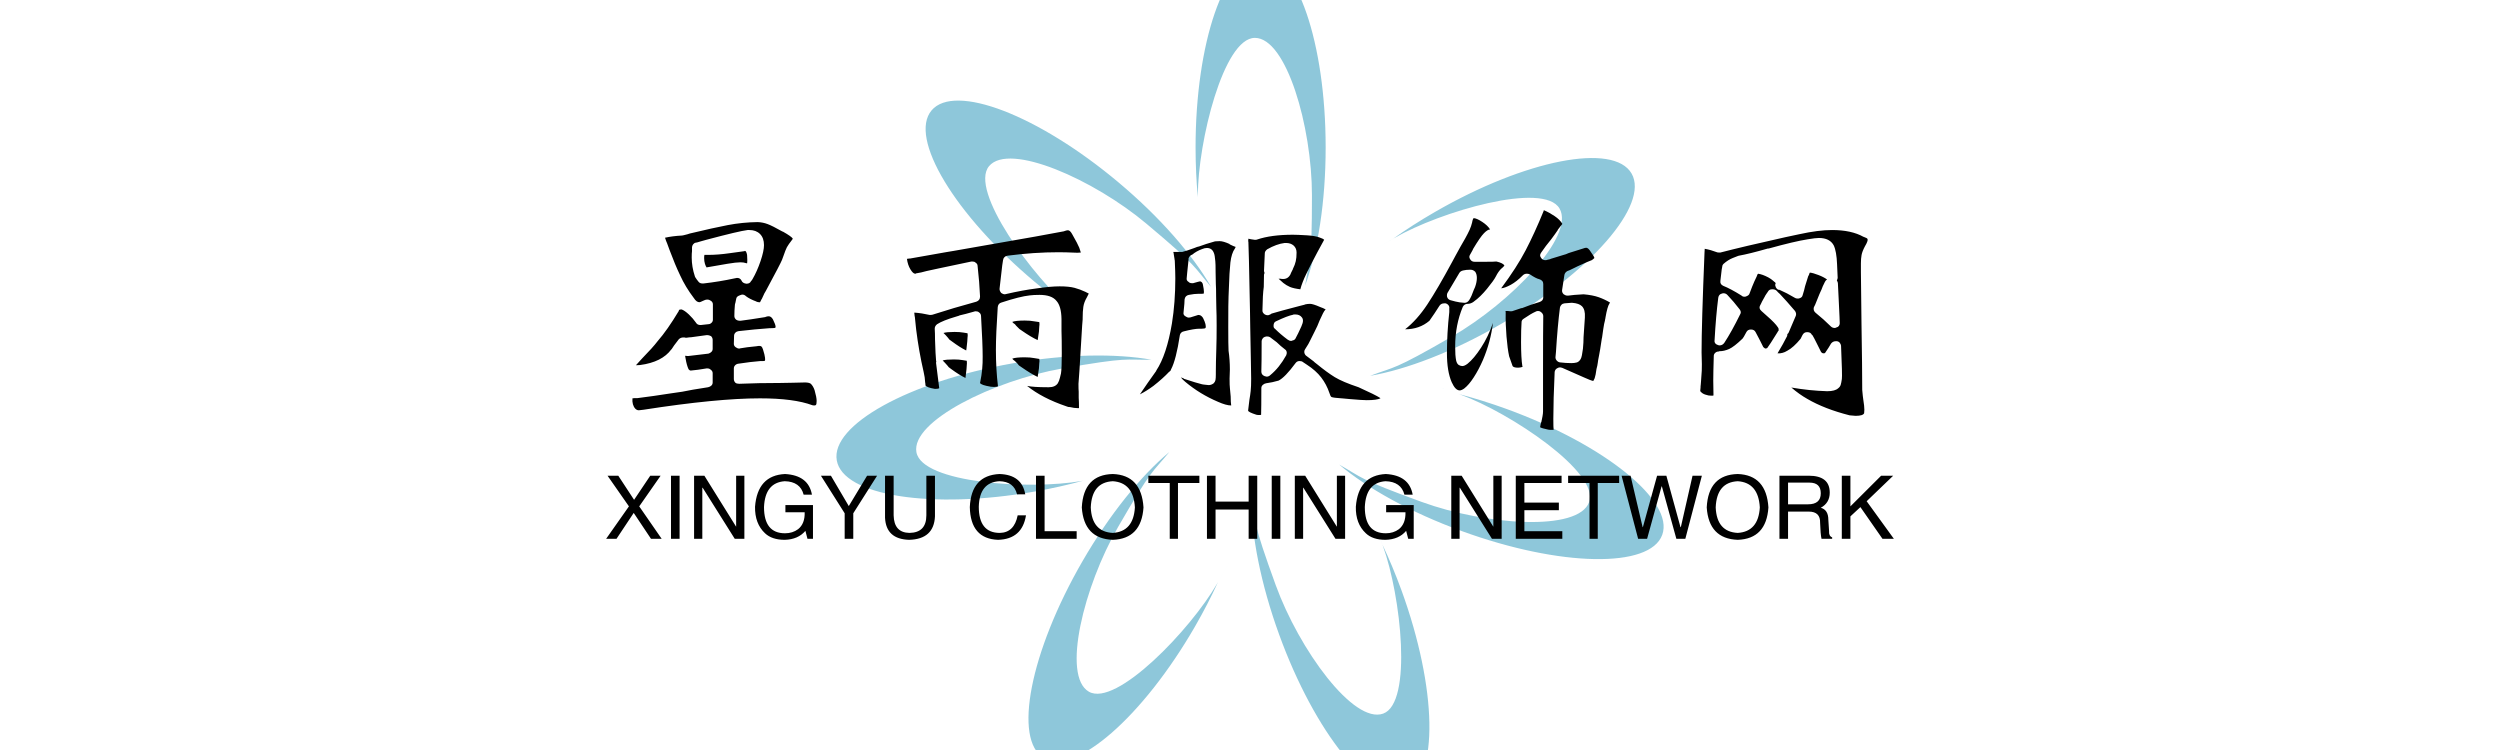
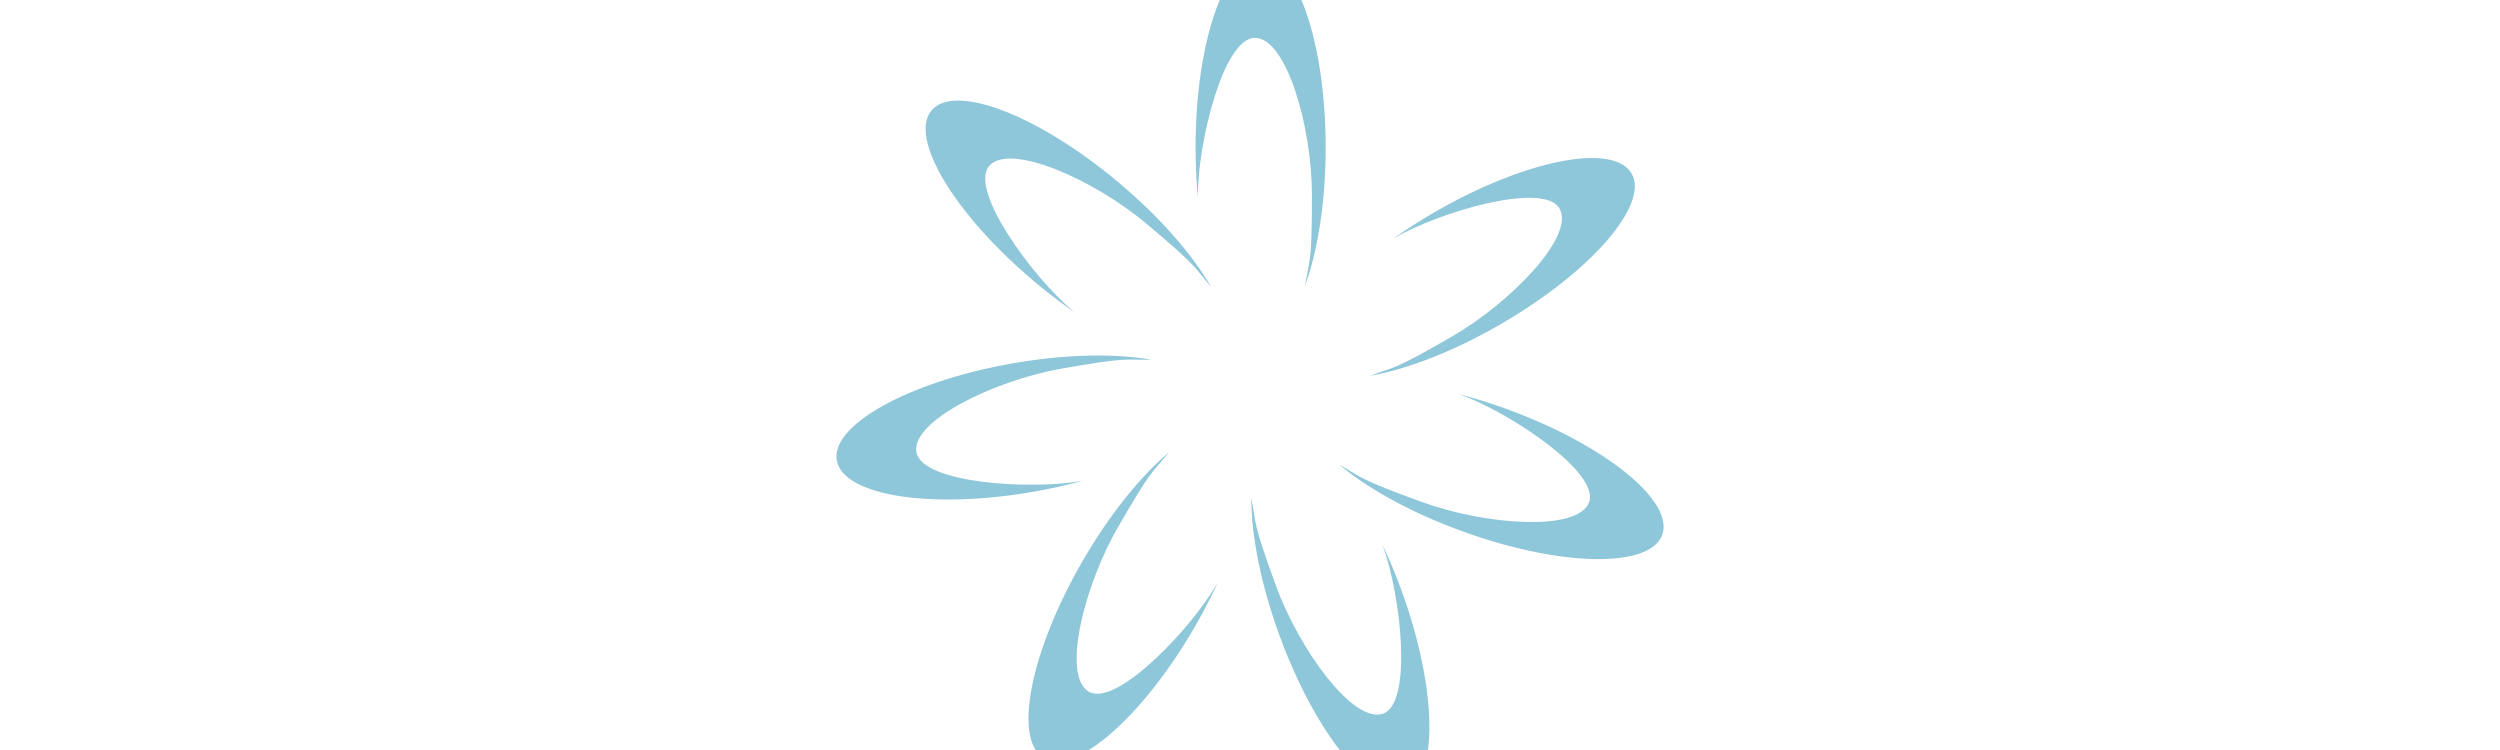
<svg xmlns="http://www.w3.org/2000/svg" data-v-6805eed4="" version="1.0" width="200" height="60" viewBox="0 0 340 250" preserveAspectRatio="xMidYMid slice" color-interpolation-filters="sRGB" style="margin: auto;">
  <g data-v-6805eed4="" class="iconmbgsvg" transform="translate(86.004,68.292)">
    <g fill="#000000" hollow-target="textNormalTran">
      <g opacity="0.55" transform="translate(27.75,0)">
        <g>
          <rect fill="#000000" fill-opacity="0" stroke-width="2" x="0" y="0" width="112.5" height="113.416" class="image-rect" />
          <svg x="0" y="0" width="112.5" height="113.416" filtersec="colorsb9890083658" class="image-svg-svg primary" style="overflow: visible;">
            <svg version="1.1" id="图层_1" x="0px" y="0px" viewBox="3.897 7 984.978 993.003" enable-background="new 0 0 1000 1000" xml:space="preserve">
              <path fill="#3299BB" d="M508.99,7c42.77,0,77.45,100.99,77.45,225.51c0,64.92-9.43,123.45-24.51,164.59  c5.23-31.95,8.19-25.78,8.19-107.52c0-81.74-30.4-187.5-67.94-187.5c-37.51,0-67.92,124.85-67.92,187.5c0,62.67,0,1.59,0,2.36  c-1.78-18.92-2.72-38.83-2.72-59.44C431.55,107.99,466.2,7,508.99,7L508.99,7z M117.17,188.45c27.49-32.77,127.15,5.57,222.56,85.66  c49.72,41.7,88.49,86.53,110.32,124.54c-21.11-24.55-14.49-22.87-77.11-75.38c-62.6-52.54-163.16-97.22-187.27-68.49  c-24.12,28.75,51.95,132.26,99.97,172.55c48,40.29,1.2,1.01,1.82,1.51c-15.65-10.82-31.52-22.89-47.3-36.12  C144.76,312.68,89.67,221.2,117.17,188.45L117.17,188.45z M4.31,605.2c-7.42-42.1,86.01-93.79,208.66-115.44  c63.94-11.25,123.18-12.13,166.34-4.41c-32.39,0.4-26.83-3.62-107.33,10.55c-80.47,14.22-179.36,62.54-172.84,99.48  c6.52,36.94,134.72,45.21,196.45,34.33c61.73-10.87,1.55-0.26,2.35-0.43c-18.35,5.03-37.82,9.44-58.08,13  C117.22,663.92,11.74,647.33,4.31,605.2L4.31,605.2z M251.01,959.57c-37.02-21.37-16.56-126.18,45.71-234.04  c32.48-56.23,69.92-102.21,103.54-130.28c-20.52,25.07-20.01,18.22-60.88,89.03c-40.87,70.78-67.41,177.57-34.9,196.3  c32.45,18.78,121.22-74.11,152.54-128.38c31.34-54.27,0.8-1.35,1.2-2.07c-7.95,17.28-17.07,35.02-27.35,52.84  C368.6,910.83,288.06,980.96,251.01,959.57L251.01,959.57z M681.08,998.33c-40.19,14.64-107.32-68.41-149.91-185.44  c-22.2-61-33.37-119.21-33.26-163.03c6.03,31.8,1.13,27.04,29.07,103.84c27.94,76.81,92.72,165.8,127.99,152.97  c35.22-12.83,21.1-140.54-0.3-199.45c-21.47-58.88-0.57-1.46-0.83-2.2c8.12,17.16,15.84,35.61,22.9,54.91  C719.3,876.95,721.25,983.71,681.08,998.33L681.08,998.33z M987.21,693.83c-14.64,40.19-121.41,38.23-238.44-4.38  c-61-22.2-112.78-51.05-146.28-79.32c28.24,15.85,21.43,16.53,98.27,44.49c76.76,27.97,186.57,35.55,199.38,0.29  c12.83-35.24-94.05-106.52-152.94-127.94c-58.86-21.46-1.51-0.55-2.26-0.81c18.44,4.82,37.49,10.72,56.84,17.76  C918.78,586.52,1001.81,653.67,987.21,693.83L987.21,693.83z M950.72,263.61c21.35,37.02-48.77,117.58-156.63,179.82  c-56.19,32.47-111.58,53.56-154.78,61.07c30.3-11.45,26.47-5.76,97.23-46.64c70.8-40.87,147.16-120.11,128.38-152.57  c-18.72-32.5-142.02,3.56-196.31,34.88c-54.27,31.35-1.38,0.81-2.06,1.22c15.52-11.02,32.28-21.8,50.12-32.08  C824.55,247.03,929.34,226.55,950.72,263.61L950.72,263.61z" />
            </svg>
          </svg>
        </g>
      </g>
      <g transform="translate(0,34.292)">
        <g data-gra="path-name" fill-rule="" class="tp-name" transform="translate(0,0)">
          <g transform="scale(1)">
            <g>
-               <path d="M5.62 1.33L5.69 1.33 6.3 1.26Q16.27-0.29 22.14-0.29L22.14-0.29Q26.75-0.29 29.27 0.65L29.27 0.65Q29.34 0.68 29.48 0.68L29.48 0.68Q29.7 0.68 29.74 0.61L29.74 0.61Q29.84 0.5 29.84 0.07L29.84 0.07Q29.84-0.43 29.56-1.4L29.56-1.4Q29.38-1.94 29.05-2.27L29.05-2.27Q28.8-2.45 28.26-2.45L28.26-2.45 26.57-2.41Q25.45-2.41 24.91-2.38L24.91-2.38 24.88-2.38Q21.92-2.38 19.33-2.27L19.33-2.27 19.3-2.27Q18.97-2.27 18.79-2.41L18.79-2.41Q18.58-2.63 18.58-2.92L18.58-2.92 18.58-4.36Q18.58-4.61 18.76-4.79 18.94-4.97 19.19-5L19.19-5Q20.88-5.26 22.18-5.36L22.18-5.36 22.21-5.36 22.28-5.36 22.54-5.36 22.54-5.36Q22.75-5.36 22.79-5.4L22.79-5.4Q22.86-5.47 22.82-5.81 22.79-6.16 22.54-6.95L22.54-6.95Q22.46-7.24 22.28-7.38L22.28-7.38Q22.25-7.38 22.19-7.4 22.14-7.42 22.07-7.42L22.07-7.42Q21.85-7.42 21.71-7.38L21.71-7.38Q20.23-7.24 19.44-7.09L19.44-7.09Q19.4-7.06 19.3-7.06L19.3-7.06Q19.08-7.06 18.83-7.24L18.83-7.24Q18.58-7.42 18.58-7.7L18.58-7.7Q18.58-8.42 18.61-8.78L18.61-8.78Q18.61-9.04 18.79-9.22 18.97-9.4 19.22-9.43L19.22-9.43Q21.38-9.68 23.44-9.83L23.44-9.83 23.47-9.83 23.47-9.83 23.58-9.83 23.58-9.83Q24.16-9.83 24.23-9.9L24.23-9.9 24.26-10.01Q24.26-10.3 23.9-11.02L23.9-11.02Q23.65-11.45 23.33-11.45L23.33-11.45Q23.15-11.45 22.93-11.38L22.93-11.38 22.86-11.34Q20.63-10.98 19.48-10.84L19.48-10.84 19.37-10.84Q19.12-10.84 18.9-10.98L18.9-10.98Q18.65-11.2 18.65-11.48L18.65-11.48Q18.65-12.24 18.72-12.96L18.72-12.96Q18.72-13.1 18.79-13.28L18.79-13.28 18.9-13.82Q18.94-14.15 19.37-14.29L19.37-14.29Q19.4-14.33 19.48-14.33L19.48-14.33Q19.62-14.4 19.73-14.4L19.73-14.4Q20.02-14.4 20.23-14.18L20.23-14.18Q20.74-13.79 21.64-13.46L21.64-13.46Q21.64-13.46 21.65-13.45 21.67-13.43 21.67-13.43L21.67-13.43Q21.89-13.36 22.03-13.36L22.03-13.36 22.14-13.36Q22.36-13.79 22.36-13.79L22.36-13.79Q22.36-13.79 22.37-13.81 22.39-13.82 22.39-13.82L22.39-13.82 22.54-14.15Q22.61-14.26 22.64-14.36 22.68-14.47 22.72-14.54L22.72-14.54Q22.79-14.62 22.93-14.9L22.93-14.9Q24.95-18.65 25.13-19.12L25.13-19.12 25.34-19.69Q25.6-20.45 25.79-20.83 25.99-21.2 26.53-21.89L26.53-21.89 26.6-22Q26.46-22.28 25.24-22.97L25.24-22.97 25.2-22.97Q23.8-23.76 23.17-23.99 22.54-24.23 21.82-24.26L21.82-24.26Q19.73-24.23 17.75-23.85 15.77-23.47 12.78-22.75L12.78-22.75 12.64-22.72Q12.35-22.61 11.7-22.46L11.7-22.46 11.52-22.43Q10.22-22.36 9.25-22.14L9.25-22.14 9.22-22.14Q9.36-21.67 9.5-21.38L9.5-21.38Q9.54-21.31 9.83-20.48L9.83-20.48 9.9-20.3Q10.58-18.47 11.27-17.03L11.27-17.03Q11.99-15.44 13.14-13.93L13.14-13.93Q13.5-13.36 13.9-13.36L13.9-13.36Q14-13.36 14.36-13.54L14.36-13.54Q14.4-13.57 14.69-13.68L14.69-13.68 14.9-13.72 15.01-13.72Q15.23-13.72 15.48-13.54L15.48-13.54Q15.73-13.36 15.73-13.07L15.73-13.07 15.73-10.98Q15.73-10.73 15.53-10.55 15.34-10.37 15.08-10.37L15.08-10.37 14.08-10.26 14.04-10.26Q13.61-10.26 13.43-10.58L13.43-10.58Q13.03-11.16 12.46-11.7 11.88-12.24 11.48-12.38L11.48-12.38Q11.2-12.38 11.12-12.31L11.12-12.31 11.09-12.17Q9.54-9.58 8.21-8.06L8.21-8.06Q7.56-7.2 6.08-5.69L6.08-5.69 5.26-4.79 5.83-4.82Q8.82-5.22 10.08-6.95L10.08-6.95Q10.12-6.95 10.12-6.98L10.12-6.98Q10.3-7.31 11.09-8.32L11.09-8.32Q11.34-8.57 11.7-8.57L11.7-8.57 11.88-8.57Q11.95-8.53 12.1-8.53L12.1-8.53 12.13-8.53Q12.56-8.6 12.78-8.6L12.78-8.6 14.9-8.89 14.98-8.89Q15.19-8.89 15.48-8.75L15.48-8.75Q15.7-8.53 15.7-8.24L15.7-8.24 15.7-7.02Q15.7-6.77 15.53-6.61 15.37-6.44 15.12-6.37L15.12-6.37 12.42-6.05 12.35-6.05 12.24-6.05Q12.13-6.08 11.95-6.08L11.95-6.08Q11.95-5.98 12.02-5.69L12.02-5.69Q12.17-4.79 12.42-4.25L12.42-4.25Q12.56-4.07 12.71-4.07L12.71-4.07 12.74-4.07Q13.61-4.14 14.87-4.36L14.87-4.36 14.98-4.36Q15.26-4.36 15.44-4.18L15.44-4.18Q15.7-4 15.7-3.71L15.7-3.71 15.7-2.45Q15.7-2.2 15.53-2.03 15.37-1.87 15.08-1.8L15.08-1.8Q12.71-1.44 11.56-1.19L11.56-1.19 10.04-0.97Q7.56-0.58 5.47-0.32L5.47-0.32 5.4-0.32Q4.9-0.32 4.79-0.29L4.79-0.29Q4.72 0.61 5.18 1.12L5.18 1.12Q5.4 1.33 5.62 1.33L5.62 1.33ZM19.01-16.67Q18.94-16.67 18.65-16.6L18.65-16.6Q16.63-16.16 14.44-15.91L14.44-15.91 14.33-15.91Q13.97-15.91 13.79-16.13L13.79-16.13Q13.68-16.24 13.54-16.45 13.39-16.67 13.32-16.78L13.32-16.78 13.28-16.88Q12.85-18.18 12.85-19.44L12.85-19.44Q12.85-20.05 12.89-20.3L12.89-20.3 12.89-20.81Q12.89-21.02 13.03-21.22 13.18-21.42 13.39-21.46L13.39-21.46 13.57-21.49 14.08-21.64 14.83-21.85Q19.3-23.04 20.45-23.18L20.45-23.18 20.52-23.18 20.7-23.18Q21.6-23.18 22.14-22.64L22.14-22.64Q22.68-22.1 22.68-21.13L22.68-21.13Q22.68-20.34 22.21-18.95 21.74-17.57 21.13-16.52L21.13-16.52 21.02-16.34 20.92-16.24Q20.77-15.88 20.3-15.88L20.3-15.88 20.27-15.88Q19.76-15.95 19.62-16.31L19.62-16.31Q19.44-16.67 19.01-16.67L19.01-16.67ZM14.9-18.07L14.94-18.11Q16.52-18.4 17.71-18.59 18.9-18.79 19.48-18.79L19.48-18.79Q19.91-18.79 20.23-18.68L20.23-18.68 20.27-18.68Q20.3-18.65 20.38-18.65L20.38-18.65Q20.41-18.72 20.41-19.12L20.41-19.12Q20.41-19.51 20.38-19.8L20.38-19.8Q20.27-20.34 20.09-20.34L20.09-20.34 20.05-20.34 20.02-20.3 19.98-20.3Q19.62-20.27 18.02-20.03 16.42-19.8 15.12-19.8L15.12-19.8 14.72-19.8 14.58-19.8Q14.54-19.66 14.54-19.37L14.54-19.37Q14.54-18.94 14.65-18.58 14.76-18.22 14.9-18.07L14.9-18.07ZM65.3 1.04L65.52 1.04Q65.52 0.11 65.48-0.36L65.48-0.36 65.48-0.4 65.48-1.19Q65.45-1.51 65.45-2.23L65.45-2.23 65.45-2.27Q65.45-2.34 65.59-4.21L65.59-4.21Q65.59-4.54 65.66-5.4L65.66-5.4 65.95-10.19 65.95-10.19 66.02-11.05 66.02-11.23Q66.02-12.1 66.11-12.73 66.2-13.36 66.6-14.04L66.6-14.04 66.85-14.54 66.49-14.72 66.42-14.76Q65.66-15.12 64.91-15.32 64.15-15.52 62.89-15.52L62.89-15.52Q61.63-15.52 59.69-15.23L59.69-15.23Q57.92-15.01 55.58-14.47L55.58-14.47 55.44-14.44Q55.19-14.44 54.94-14.62L54.94-14.62Q54.68-14.94 54.72-15.23L54.72-15.23Q54.94-17.32 55.08-18.36L55.08-18.36 55.19-19.08Q55.22-19.33 55.39-19.49 55.55-19.66 55.8-19.69L55.8-19.69Q59.4-20.16 62.78-20.16L62.78-20.16Q63.65-20.16 65.3-20.09L65.3-20.09Q65.52-20.09 65.63-20.11 65.74-20.12 65.77-20.12L65.77-20.12Q65.56-20.77 65.56-20.77L65.56-20.77Q65.38-21.24 64.58-22.64L64.58-22.64Q64.3-23.15 64.01-23.15L64.01-23.15 63.76-23.11 63.68-23.08Q63.65-23.08 63.43-23L63.43-23Q59.62-22.28 55.64-21.6 51.66-20.92 48.46-20.34L48.46-20.34 47.38-20.16 42.52-19.3 42.41-19.3 42.12-19.26Q42.23-18.43 42.59-17.84 42.95-17.24 43.24-17.24L43.24-17.24 43.31-17.24 43.34-17.28Q44.06-17.39 44.78-17.6L44.78-17.6Q46.3-17.93 46.44-17.96L46.44-17.96Q50.15-18.76 50.9-18.9L50.9-18.9 51.01-18.9Q51.3-18.9 51.44-18.76L51.44-18.76Q51.73-18.58 51.73-18.29L51.73-18.29Q51.98-16.09 52.06-14.18L52.06-14.18 52.06-14.11Q52.06-13.61 51.55-13.43L51.55-13.43Q48.49-12.6 45.58-11.66L45.58-11.66Q45.5-11.63 45.36-11.63L45.36-11.63 45.22-11.63Q44.14-11.88 43.13-11.95L43.13-11.95 43.13-11.77Q43.16-11.7 43.16-11.52L43.16-11.52 43.2-11.34 43.34-9.97 43.38-9.61Q43.74-6.7 44.39-3.89L44.39-3.89Q44.57-3.13 44.6-2.45L44.6-2.45Q44.64-2.3 44.64-2.05L44.64-2.05Q44.82-1.76 45.9-1.58L45.9-1.58 46.04-1.58 46.04-1.58Q46.37-1.58 46.51-1.66L46.51-1.66 46.51-1.69 46.08-5.11Q46.08-5.22 46.12-5.29L46.12-5.29Q46.08-5.33 46.08-5.47L46.08-5.47Q46.01-6.08 45.94-8.28L45.94-8.28Q45.94-9.18 45.9-9.76L45.9-9.76Q45.9-10.12 46.22-10.37L46.22-10.37Q46.98-10.87 48.82-11.41L48.82-11.41 49.18-11.52Q49.21-11.56 49.27-11.56 49.32-11.56 49.36-11.59L49.36-11.59Q49.9-11.7 51.3-12.1L51.3-12.1Q51.34-12.13 51.48-12.13L51.48-12.13Q51.77-12.13 51.91-11.99L51.91-11.99Q52.2-11.81 52.2-11.45L52.2-11.45Q52.42-7.67 52.42-5.98L52.42-5.98Q52.45-4.25 52.09-2.52L52.09-2.52 52.06-2.38Q52.2-2.09 53.53-1.87L53.53-1.87Q53.71-1.84 53.96-1.84L53.96-1.84Q54.4-1.84 54.5-1.94L54.5-1.94Q54.22-4.25 54.22-6.88L54.22-6.88Q54.22-9 54.47-12.71L54.47-12.71Q54.54-13.21 54.97-13.32L54.97-13.32Q57.49-14.15 58.82-14.29L58.82-14.29Q59.33-14.36 60.16-14.36L60.16-14.36Q61.81-14.36 62.46-13.54L62.46-13.54Q63.11-12.82 63.14-11.09L63.14-11.09 63.14-11.05 63.14-9.47Q63.18-8.35 63.18-6.37L63.18-6.37Q63.18-4.32 63.07-3.67L63.07-3.67Q63.04-3.56 62.93-3.1 62.82-2.63 62.64-2.34L62.64-2.34Q62.28-1.8 61.42-1.8L61.42-1.8 61.2-1.8Q59.36-1.8 58.46-1.98L58.46-1.98Q60.52-0.32 63.79 0.79L63.79 0.79 63.9 0.83Q64.04 0.9 64.3 0.9L64.3 0.9Q64.87 1.04 65.3 1.04L65.3 1.04ZM59.9-8.21L59.94-8.46Q60.12-9.47 60.12-10.08L60.12-10.08Q60.16-10.33 60.14-10.48 60.12-10.62 60.12-10.66L60.12-10.66Q60.01-10.66 59.45-10.76 58.9-10.87 58.14-10.87L58.14-10.87Q56.92-10.87 56.45-10.69L56.45-10.69Q56.52-10.58 56.61-10.51 56.7-10.44 56.81-10.37L56.81-10.37Q56.88-10.26 56.97-10.17 57.06-10.08 57.13-10.01L57.13-10.01Q57.24-9.9 57.31-9.83 57.38-9.76 57.42-9.72L57.42-9.72 57.74-9.5Q58.97-8.64 59.9-8.21L59.9-8.21ZM50.18-6.8L50.22-7.06Q50.36-8.21 50.36-8.57L50.36-8.57Q50.4-8.82 50.38-8.96 50.36-9.11 50.36-9.14L50.36-9.14Q50.29-9.14 49.81-9.23 49.32-9.32 48.6-9.32L48.6-9.32Q47.52-9.32 47.09-9.18L47.09-9.18Q47.09-9.18 47.41-8.86L47.41-8.86 47.7-8.53Q47.81-8.42 47.84-8.35 47.88-8.28 47.95-8.24L47.95-8.24 48.24-8.03Q49.36-7.2 50.18-6.8L50.18-6.8ZM59.9-3.2L59.94-3.46Q60.12-4.46 60.12-5.08L60.12-5.08Q60.16-5.33 60.14-5.47 60.12-5.62 60.12-5.65L60.12-5.65Q60.01-5.65 59.45-5.76 58.9-5.87 58.14-5.87L58.14-5.87Q56.92-5.87 56.45-5.69L56.45-5.69Q56.52-5.58 56.61-5.51 56.7-5.44 56.81-5.36L56.81-5.36Q56.81-5.36 57.13-5.04L57.13-5.04Q57.24-4.93 57.29-4.84 57.35-4.75 57.42-4.72L57.42-4.72 57.74-4.5Q58.97-3.64 59.9-3.2L59.9-3.2ZM50.08-3.06L50.11-3.31Q50.26-4.46 50.26-4.82L50.26-4.82Q50.29-5.08 50.27-5.22 50.26-5.36 50.26-5.4L50.26-5.4Q50.18-5.4 49.7-5.49 49.21-5.58 48.49-5.58L48.49-5.58Q47.41-5.58 46.98-5.44L46.98-5.44Q46.98-5.44 47.3-5.11L47.3-5.11 47.59-4.79Q47.7-4.68 47.74-4.61 47.77-4.54 47.84-4.5L47.84-4.5 48.13-4.28Q49.25-3.46 50.08-3.06L50.08-3.06ZM90.04 1.98Q90.25 1.98 90.29 1.94L90.29 1.94 90.29 1.84Q90.32 0.97 90.32-1.69L90.32-1.69Q90.32-1.94 90.52-2.12 90.72-2.3 90.97-2.34L90.97-2.34Q91.8-2.45 92.66-2.7L92.66-2.7Q93.53-3.13 94.97-5.08L94.97-5.08Q95.15-5.33 95.44-5.36L95.44-5.36 95.54-5.36Q95.83-5.36 95.98-5.22L95.98-5.22Q96.34-5 96.52-4.86L96.52-4.86Q97.74-4.07 98.46-3.13 99.18-2.2 99.58-1.01L99.58-1.01Q99.72-0.54 99.86-0.47L99.86-0.47Q100.12-0.36 101.23-0.29L101.23-0.29 101.27-0.29 102.46-0.18 102.49-0.18Q104.08-0.04 104.65-0.04L104.65-0.04Q106.02-0.04 106.52-0.29L106.52-0.29Q106.52-0.29 106.45-0.36L106.45-0.36Q105.84-0.76 103.54-1.8L103.54-1.8Q101.38-2.52 100.31-3.17 99.25-3.82 97.85-4.97L97.85-4.97Q97.56-5.18 97.42-5.33L97.42-5.33Q97.02-5.62 96.37-6.12L96.37-6.12Q96.16-6.34 96.16-6.62L96.16-6.62Q96.16-6.8 96.26-6.95L96.26-6.95Q96.84-7.85 96.91-8.06L96.91-8.06 97.31-8.86 97.56-9.36Q97.96-10.12 98.24-10.87L98.24-10.87Q98.78-12.1 99-12.31L99-12.31Q99.07-12.38 99.07-12.38L99.07-12.38 98.71-12.56Q98.6-12.6 98.5-12.64 98.39-12.67 98.32-12.71L98.32-12.71Q97.34-13.14 96.95-13.14L96.95-13.14Q96.59-13.14 96.3-13.07L96.3-13.07Q96.16-13 95.94-12.96 95.72-12.92 95.51-12.85L95.51-12.85Q92.74-12.13 91.69-11.81L91.69-11.81 91.62-11.74 91.51-11.7Q91.37-11.59 91.19-11.59L91.19-11.59Q90.97-11.59 90.79-11.7L90.79-11.7Q90.43-11.95 90.47-12.28L90.47-12.28Q90.5-14.4 90.65-15.44L90.65-15.44Q90.65-16.31 90.68-17.06L90.68-17.06Q90.68-17.24 90.76-17.32L90.76-17.32Q90.68-17.53 90.68-17.6L90.68-17.6 90.79-20.02Q90.79-20.3 91.12-20.56L91.12-20.56Q92.38-21.28 93.49-21.42L93.49-21.42 93.56-21.42 93.67-21.42Q94.32-21.42 94.72-21.06 95.11-20.7 95.11-20.12L95.11-20.12Q95.11-19.4 95-18.94 94.9-18.47 94.61-17.89L94.61-17.89 94.61-17.86 94.32-17.28 94.32-17.24Q94-16.52 93.28-16.52L93.28-16.52Q93.06-16.52 92.92-16.56L92.92-16.56 92.7-16.56 92.66-16.56 93.31-15.98Q93.71-15.66 94.21-15.44 94.72-15.23 95.62-15.12L95.62-15.12Q95.87-16.06 96.43-17.21 96.98-18.36 97.96-20.2L97.96-20.2Q98.42-21.02 98.86-21.85L98.86-21.85Q98.75-22 98.17-22.19 97.6-22.39 96.55-22.46L96.55-22.46Q95.18-22.54 94.61-22.54L94.61-22.54Q91.66-22.54 89.75-21.89L89.75-21.89Q89.68-21.85 89.5-21.85L89.5-21.85 89.42-21.85Q88.85-21.92 88.56-22L88.56-22Q88.56-21.96 88.54-21.82 88.52-21.67 88.56-21.53L88.56-21.53 88.56-21.49Q88.6-21.2 88.78-11.92L88.78-11.92 88.81-9.94Q88.85-8.06 88.9-5.18 88.96-2.3 88.92-2.02L88.92-2.02Q88.92-1.87 88.87-1.3 88.81-0.72 88.7-0.11L88.7-0.11 88.52 1.37Q88.52 1.58 89.64 1.94L89.64 1.94Q89.78 1.98 90.04 1.98L90.04 1.98ZM86.22 0.68Q86.15 0.25 86.15-0.54L86.15-0.54 86.04-1.73 86.04-1.76Q86-1.98 86-2.95L86-2.95 86-2.99 86.04-4.21Q86.04-5.54 85.86-6.77L85.86-6.77 85.86-6.8Q85.82-7.45 85.82-9.97L85.82-9.97Q85.82-13.54 85.86-14.15L85.86-14.15 85.9-15.12Q85.97-17.5 86.11-18.76 86.26-20.02 86.72-20.66L86.72-20.66 86.83-20.88Q86.54-20.99 86.47-21.02L86.47-21.02 86-21.24 86-21.28Q85.14-21.67 84.64-21.67L84.64-21.67 84.02-21.64Q82.73-21.28 81.86-20.95L81.86-20.95 81.58-20.88Q81.29-20.77 81.22-20.74L81.22-20.74 80.28-20.41 79.56-20.2 79.34-20.2 79.34-20.2 78.91-20.2 78.55-20.2 78.34-20.2 78.37-20.12 78.41-19.91 78.41-19.87 78.48-19.44 78.52-19.19 78.52-19.12Q78.55-19.08 78.55-18.97L78.55-18.97Q78.62-17.39 78.62-16.6L78.62-16.6Q78.62-13.32 78.16-10.48L78.16-10.48Q77.44-6.19 76.03-4.07L76.03-4.07 76.03-4.03Q74.84-2.38 73.8-0.83L73.8-0.83Q74.66-1.26 75.64-1.98L75.64-1.98Q76.93-2.99 77.8-3.92L77.8-3.92 77.83-3.92Q77.83-3.92 77.85-3.94 77.87-3.96 77.87-3.96L77.87-3.96 77.98-4.07Q78.01-4.1 78.01-4.16 78.01-4.21 78.05-4.25L78.05-4.25Q78.73-5.54 79.24-8.89L79.24-8.89Q79.27-9.07 79.42-9.22 79.56-9.36 79.78-9.4L79.78-9.4Q81.18-9.76 81.9-9.76L81.9-9.76 82.01-9.76 82.22-9.76Q82.62-9.76 82.73-9.86L82.73-9.86Q82.87-10.26 82.4-11.2L82.4-11.2Q82.33-11.34 82.17-11.48 82.01-11.63 81.79-11.63L81.79-11.63Q81.68-11.63 81.61-11.59L81.61-11.59 80.68-11.3 80.46-11.27Q80.24-11.27 79.99-11.45L79.99-11.45Q79.67-11.63 79.74-11.99L79.74-11.99 79.85-13.14 79.88-13.75Q79.96-14.26 80.46-14.36L80.46-14.36Q81.22-14.51 81.79-14.51L81.79-14.51 81.97-14.51 82.19-14.51Q82.48-14.51 82.48-14.54L82.48-14.54Q82.51-14.62 82.51-14.8L82.51-14.8Q82.51-15.08 82.37-15.77L82.37-15.77Q82.33-15.98 82.21-16.09 82.08-16.2 81.97-16.2L81.97-16.2 81.83-16.16 81.79-16.16 81.04-15.95 80.89-15.95Q80.57-15.95 80.42-16.13L80.42-16.13Q80.1-16.31 80.17-16.67L80.17-16.67 80.24-17.42Q80.35-18.61 80.42-19.15L80.42-19.15 80.42-19.22 80.42-19.33Q80.57-19.73 80.93-19.84L80.93-19.84Q81.47-20.3 82.26-20.59L82.26-20.59Q82.62-20.74 82.91-20.74L82.91-20.74Q83.63-20.74 83.88-20.02L83.88-20.02Q83.99-19.76 84.06-18.94L84.06-18.94Q84.1-18.65 84.1-17.39L84.1-17.39 84.13-15.84Q84.17-15.34 84.17-14.15L84.17-14.15 84.2-12.53Q84.24-11.7 84.24-10.19L84.24-10.19Q84.24-8.21 84.2-7.2L84.2-7.2 84.2-7.13Q84.13-5.04 84.13-3.85L84.13-3.85 84.13-3.56Q84.13-3.02 84.08-2.77 84.02-2.52 83.84-2.34L83.84-2.34Q83.52-2.09 83.16-2.09L83.16-2.09Q83.02-2.09 82.51-2.16L82.51-2.16 82.26-2.2Q81.5-2.38 79.88-2.92L79.88-2.92 79.78-2.95 79.78-2.99 79.49-3.1Q79.45-3.13 79.38-3.13L79.38-3.13Q79.6-2.84 79.99-2.52L79.99-2.52Q81.97-0.86 84.42 0.18L84.42 0.18Q85.54 0.68 86.22 0.68L86.22 0.68ZM94.93-11.7Q95.54-11.7 95.83-11.3L95.83-11.3Q95.98-11.12 95.98-10.84L95.98-10.84Q95.98-10.55 95.76-10.06 95.54-9.58 95.33-9.14 95.11-8.71 95-8.5L95-8.5Q94.9-8.21 94.5-8.14L94.5-8.14Q94.46-8.1 94.36-8.1L94.36-8.1Q94.14-8.1 93.89-8.28L93.89-8.28Q92.92-9 92.16-9.76L92.16-9.76Q91.98-9.86 91.98-10.15L91.98-10.15Q91.98-10.62 92.3-10.76L92.3-10.76Q93.89-11.52 94.64-11.66L94.64-11.66Q94.68-11.7 94.79-11.7L94.79-11.7 94.93-11.7ZM91.08-8.71Q91.22-8.71 91.33-8.68 91.44-8.64 91.51-8.6L91.51-8.6 92.41-7.92Q92.81-7.56 92.95-7.42L92.95-7.42 93.53-6.95Q93.78-6.8 93.78-6.44L93.78-6.44 93.71-6.16Q92.77-4.46 91.55-3.46L91.55-3.46Q91.33-3.24 91.04-3.24L91.04-3.24 90.76-3.31Q90.32-3.49 90.32-3.92L90.32-3.92Q90.36-5.18 90.36-8.06L90.36-8.06Q90.36-8.21 90.47-8.39 90.58-8.57 90.76-8.64L90.76-8.64Q90.97-8.71 91.08-8.71L91.08-8.71ZM129.74 4L130.07 4Q130.03 3.67 130.03 2.52L130.03 2.52Q130.03-0.04 130.21-3.89L130.21-3.89Q130.28-4.25 130.57-4.39L130.57-4.39Q130.75-4.5 130.93-4.5L130.93-4.5Q131.04-4.5 131.26-4.43L131.26-4.43Q131.51-4.32 134.21-3.13L134.21-3.13 134.96-2.81Q135.36-2.66 135.43-2.66L135.43-2.66 135.47-2.66 135.65-3.02Q135.79-3.42 135.9-4.28L135.9-4.28Q135.97-4.5 136.01-4.73 136.04-4.97 136.08-5.15L136.08-5.15Q136.08-5.29 136.26-6.19L136.26-6.19Q136.37-6.7 136.62-8.39L136.62-8.39 136.66-8.57Q136.69-8.89 136.82-9.7 136.94-10.51 137.05-10.87L137.05-10.87 137.09-11.12Q137.12-11.12 137.12-11.27L137.12-11.27Q137.38-12.78 137.66-13.18L137.66-13.18 137.74-13.32Q137.02-13.75 136.21-14.04 135.4-14.33 134.14-14.44L134.14-14.44Q132.7-14.36 132.05-14.26L132.05-14.26 131.94-14.26Q131.69-14.26 131.44-14.44L131.44-14.44Q131.18-14.69 131.22-15.01L131.22-15.01Q131.4-16.27 131.54-17.1L131.54-17.1Q131.62-17.42 131.94-17.6L131.94-17.6Q132.26-17.71 132.5-17.84 132.73-17.96 132.91-18.04L132.91-18.04 133.27-18.22Q135-19.01 135.25-19.08L135.25-19.08Q135.43-19.19 135.61-19.37L135.61-19.37Q135.61-19.55 135.11-20.23L135.11-20.23Q134.78-20.77 134.5-20.77L134.5-20.77Q134.35-20.77 134.06-20.66L134.06-20.66 132.12-20.05 131.69-19.87Q132.01-19.98 129.67-19.26L129.67-19.26 129.6-19.22 129.17-19.12Q129.1-19.08 128.95-19.08L128.95-19.08Q128.59-19.08 128.38-19.37L128.38-19.37Q128.23-19.58 128.23-19.73L128.23-19.73Q128.23-19.91 128.38-20.12L128.38-20.12Q128.99-21.02 129.74-21.92L129.74-21.92Q130.28-22.64 130.64-23.18L130.64-23.18 130.64-23.22Q130.75-23.33 130.97-23.65L130.97-23.65Q131.22-23.98 131.26-24.01L131.26-24.01Q130.93-24.59 130.21-25.07 129.49-25.56 128.74-25.88L128.74-25.88 128.7-25.74 128.7-25.74Q127.48-22.75 126.27-20.43 125.06-18.11 122.94-15.26L122.94-15.26 122.98-15.26Q123.44-15.3 124.24-15.73 125.03-16.16 125.89-17.03L125.89-17.03Q126.11-17.24 126.43-17.24L126.43-17.24Q126.65-17.24 126.86-17.14L126.86-17.14Q127.66-16.6 128.12-16.49L128.12-16.49Q128.38-16.42 128.52-16.25 128.66-16.09 128.66-15.84L128.66-15.84 128.66-14Q128.66-13.57 128.16-13.39L128.16-13.39Q127.04-13.07 125.78-12.56L125.78-12.56 125.68-12.56 124.52-12.17Q124.45-12.13 124.27-12.13L124.27-12.13 124.16-12.13Q123.98-12.17 123.66-12.17L123.66-12.17 123.52-12.17Q123.55-12.1 123.55-11.92L123.55-11.92Q123.52-10.4 123.66-8.71 123.8-7.02 124.02-6.01L124.02-6.01Q124.42-4.82 124.49-4.68L124.49-4.68Q124.63-4.46 125.24-4.46L125.24-4.46Q125.53-4.46 125.86-4.57L125.86-4.57 125.82-4.64Q125.64-5.76 125.64-7.96L125.64-7.96Q125.64-9.72 125.71-10.66L125.71-10.66Q125.71-10.94 126-11.12L126-11.12Q127.01-11.81 127.58-12.06L127.58-12.06Q127.76-12.17 127.94-12.17L127.94-12.17Q128.16-12.17 128.3-12.06L128.3-12.06Q128.66-11.81 128.66-11.48L128.66-11.48Q128.63-9.4 128.63-4.54L128.63-4.54 128.63 1.48Q128.63 1.76 128.56 2.14 128.48 2.52 128.45 2.7L128.45 2.7Q128.41 2.77 128.41 2.92L128.41 2.92Q128.38 2.92 128.38 2.95L128.38 2.95Q128.3 3.2 128.23 3.64L128.23 3.64Q128.45 3.78 129.31 3.96L129.31 3.96Q129.46 4 129.74 4L129.74 4ZM117.29-1.37Q117.54-1.37 117.9-1.62L117.9-1.62Q118.55-2.12 119.21-3.15 119.88-4.18 120.46-5.51L120.46-5.51Q121.5-7.96 121.82-10.55L121.82-10.55Q121.18-8.68 120.2-7.18 119.23-5.69 118.37-5L118.37-5Q118.37-5 118.35-4.99 118.33-4.97 118.33-4.97L118.33-4.97Q117.94-4.68 117.65-4.68L117.65-4.68Q117.43-4.68 117.18-4.82 116.93-4.97 116.82-5.4L116.82-5.4Q116.75-5.72 116.71-6.23L116.71-6.23Q116.68-6.62 116.68-7.34L116.68-7.34Q116.68-10.26 117.72-12.74L117.72-12.74Q117.94-13.14 118.37-13.14L118.37-13.14Q118.8-13.14 119.2-13.43L119.2-13.43Q119.2-13.43 119.21-13.45 119.23-13.46 119.23-13.46L119.23-13.46Q120.1-14.08 121.01-15.19 121.93-16.31 122.22-16.88L122.22-16.88Q122.54-17.53 122.98-17.96L122.98-17.96 123.01-17.96Q123.37-18.32 123.37-18.32L123.37-18.32 123.34-18.4Q123.3-18.5 123.03-18.65 122.76-18.79 122.29-18.9L122.29-18.9Q122.04-18.86 120.67-18.86L120.67-18.86 119.34-18.86Q118.91-18.86 118.73-19.19L118.73-19.19Q118.51-19.51 118.69-19.8L118.69-19.8 118.87-20.12 119.09-20.52 119.09-20.56Q120.1-22.25 120.6-22.75 121.1-23.26 121.43-23.26L121.43-23.26Q121.1-23.8 120.37-24.28 119.63-24.77 119.2-24.8L119.2-24.8Q119.12-24.73 119.12-24.7L119.12-24.7Q119.02-24.48 118.98-24.19L118.98-24.19Q118.87-23.72 118.64-23.2 118.4-22.68 118.04-22.03L118.04-22.03Q117.43-20.99 116.71-19.66L116.71-19.66 116.28-18.86 116.28-18.86Q114.3-15.19 112.9-13.07 111.49-10.94 109.87-9.68L109.87-9.68Q111.82-9.68 113.18-10.84L113.18-10.84Q113.87-11.81 114.55-12.89L114.55-12.89Q114.77-13.21 115.2-13.21L115.2-13.21 115.38-13.21Q115.63-13.14 115.78-12.94 115.92-12.74 115.88-12.53L115.88-12.53 115.88-12.17 115.88-12.1 115.88-12.02Q115.56-9.11 115.56-6.44L115.56-6.44Q115.56-3.96 116.21-2.48L116.21-2.48Q116.71-1.37 117.29-1.37L117.29-1.37ZM118.62-17.78L118.8-17.78Q119.12-17.78 119.41-17.5L119.41-17.5Q119.63-17.17 119.63-16.67L119.63-16.67Q119.63-16.09 119.38-15.41L119.38-15.41Q119.3-15.19 119.23-15.08L119.23-15.08Q118.91-14.15 118.58-13.64L118.58-13.64Q118.33-13.28 117.97-13.28L117.97-13.28 117.94-13.28Q117.25-13.32 116.71-13.46 116.17-13.61 116.03-13.64L116.03-13.64Q115.7-13.75 115.6-14.04L115.6-14.04Q115.56-14.11 115.56-14.29L115.56-14.29Q115.56-14.51 115.63-14.62L115.63-14.62 117.25-17.35Q117.4-17.6 117.76-17.68L117.76-17.68Q118.19-17.78 118.62-17.78L118.62-17.78ZM132.44-13.28L132.62-13.28 132.62-13.28Q133.52-13.21 133.92-12.82L133.92-12.82Q134.39-12.35 134.32-11.3L134.32-11.3 134.32-11.27 134.14-8.6Q134.14-7.88 134.06-7.09L134.06-7.09 134.06-7.06Q133.99-6.55 133.92-6.17 133.85-5.8 133.74-5.62L133.74-5.62Q133.52-5.26 133.22-5.17 132.91-5.08 132.48-5.08L132.48-5.08Q131.76-5.08 130.93-5.18L130.93-5.18Q130.68-5.22 130.5-5.42 130.32-5.62 130.32-5.87L130.32-5.87Q130.32-6.05 130.39-6.62L130.39-6.62Q130.61-10.15 130.93-12.64L130.93-12.64Q130.97-12.85 131.13-13.01 131.29-13.18 131.54-13.21L131.54-13.21Q132.19-13.28 132.44-13.28L132.44-13.28ZM171.14 2.09Q172.15 2.09 172.3 1.73L172.3 1.73Q172.33 1.58 172.33 1.26L172.33 1.26Q172.33 0.79 172.19-0.07L172.19-0.07Q172.12-0.5 172.04-1.44L172.04-1.44 172.04-1.48Q172.04-4.28 171.94-10.44L171.94-10.44 171.86-17.46 171.86-18.43 171.86-18.65Q171.86-19.3 171.95-19.78 172.04-20.27 172.4-20.95L172.4-20.95Q172.87-21.74 172.76-21.96L172.76-21.96Q172.69-22.1 172.33-22.21L172.33-22.21Q172.3-22.25 172.22-22.25L172.22-22.25Q170.57-23.18 167.94-23.18L167.94-23.18Q166.07-23.18 163.48-22.61L163.48-22.61Q162.72-22.46 161.6-22.21L161.6-22.21Q155.81-20.92 152.75-20.12L152.75-20.12 152.57-20.12Q152.35-20.12 152.28-20.16L152.28-20.16Q151.45-20.48 150.62-20.63L150.62-20.63Q150.59-20.45 150.59-20.09L150.59-20.09Q150.19-10.33 150.19-6.55L150.19-6.55 150.23-4.93Q150.26-4.32 150.12-2.66L150.12-2.66 150.08-2.16 150.08-2.12Q150.05-2.02 150.05-1.73L150.05-1.73 150.01-1.33Q150.01-1.19 150.3-0.99 150.59-0.79 151.13-0.68L151.13-0.68Q151.27-0.65 151.52-0.65L151.52-0.65Q151.78-0.65 151.81-0.68L151.81-0.68 151.81-0.72 151.81-0.76Q151.78-1.4 151.78-2.7L151.78-2.7Q151.78-3.74 151.85-6.05L151.85-6.05Q151.85-6.3 152.05-6.48 152.24-6.66 152.53-6.66L152.53-6.66Q152.57-6.7 152.64-6.7L152.64-6.7Q153.25-6.7 153.94-7 154.62-7.31 155.77-8.42L155.77-8.42Q155.88-8.53 156.28-9.29L156.28-9.29Q156.46-9.65 156.89-9.65L156.89-9.65 156.92-9.65Q157.36-9.65 157.54-9.29L157.54-9.29 158-8.42 158.22-7.99 158.4-7.63 158.58-7.27Q158.76-7.06 158.94-7.06L158.94-7.06Q158.98-7.06 159.12-7.13L159.12-7.13Q159.41-7.49 160.52-9.29L160.52-9.29Q160.56-9.4 160.67-9.5L160.67-9.5 160.67-9.65 160.67-9.72Q160.67-9.86 160.34-10.26L160.34-10.26Q159.84-10.87 158.33-12.17L158.33-12.17Q157.93-12.53 158.15-12.92L158.15-12.92Q158.22-13.07 158.29-13.19 158.36-13.32 158.4-13.43L158.4-13.43 158.8-14.15 158.83-14.22 158.87-14.29Q158.94-14.36 158.94-14.4L158.94-14.4Q159.16-14.69 159.19-14.76L159.19-14.76Q159.37-15.12 159.77-15.12L159.77-15.12 159.84-15.12Q160.2-15.12 160.42-14.9L160.42-14.9Q160.56-14.72 160.81-14.51L160.81-14.51 160.85-14.47Q161.71-13.57 162.9-12.17L162.9-12.17Q163.12-11.84 163.01-11.52L163.01-11.52 162.04-9.25Q161.96-9.07 161.86-9.04L161.86-9.04Q161.86-8.86 161.82-8.75L161.82-8.75Q161.32-7.74 160.52-6.41L160.52-6.41 160.56-6.41 160.85-6.41Q160.92-6.41 161.21-6.48 161.5-6.55 161.86-6.77L161.86-6.77Q162.68-7.2 163.66-8.39L163.66-8.39 163.91-8.89Q164.12-9.29 164.52-9.29L164.52-9.29 164.56-9.29Q165.02-9.29 165.17-8.96L165.17-8.96Q165.28-8.86 165.28-8.86L165.28-8.86Q165.46-8.57 165.85-7.78L165.85-7.78 166.07-7.34 166.25-6.98 166.43-6.62Q166.57-6.41 166.79-6.41L166.79-6.41Q166.9-6.41 166.97-6.44L166.97-6.44Q167.54-7.27 167.8-7.74L167.8-7.74Q168.05-8.06 168.44-8.06L168.44-8.06 168.59-8.06Q168.84-8.03 168.98-7.85 169.13-7.67 169.16-7.45L169.16-7.45Q169.34-3.35 169.27-2.92L169.27-2.92Q169.2-2.41 169.11-2.12 169.02-1.84 168.77-1.66L168.77-1.66Q168.34-1.26 167.29-1.26L167.29-1.26 167.26-1.26Q164.88-1.33 162.4-1.76L162.4-1.76Q163.48-0.83 164.56-0.22L164.56-0.22Q166.9 1.15 170.32 2.02L170.32 2.02Q170.96 2.09 171.14 2.09L171.14 2.09ZM166.21-14.44L166.32-14.69 166.5-15.08Q166.68-15.59 166.86-15.91L166.86-15.91 166.93-16.06Q167.04-16.27 167.11-16.34L167.11-16.34 167.26-16.45Q166.82-16.78 166.09-17.06 165.35-17.35 164.92-17.39L164.92-17.39 164.84-17.24 164.84-17.21Q164.77-16.99 164.7-16.92L164.7-16.92 164.27-15.55Q164.16-15.01 163.94-14.33L163.94-14.33Q163.87-14 163.51-13.9L163.51-13.9Q163.44-13.86 163.26-13.86L163.26-13.86Q163.01-13.86 162.86-13.97L162.86-13.97Q161.78-14.62 160.78-15.05L160.78-15.05 160.67-15.05Q160.52-15.08 160.4-15.23 160.27-15.37 160.24-15.55L160.24-15.55Q160.16-15.73 160.27-15.91L160.27-15.91 160.2-16.06Q160.13-16.09 159.89-16.31 159.66-16.52 159.26-16.74L159.26-16.74Q158.44-17.17 157.86-17.24L157.86-17.24 157.86-17.21Q157.86-17.21 157.79-17.14L157.79-17.14 157.75-17.03 157.68-16.85Q157.36-16.2 157.07-15.48L157.07-15.48Q156.78-14.69 156.71-14.54L156.71-14.54Q156.64-14.29 156.24-14.15L156.24-14.15Q156.17-14.11 156.02-14.11L156.02-14.11Q155.77-14.11 155.63-14.26L155.63-14.26Q154.15-15.19 153.14-15.59L153.14-15.59Q152.68-15.8 152.75-16.27L152.75-16.27Q152.89-17.53 152.93-17.82L152.93-17.82 153-18.18Q153-18.4 153.18-18.58L153.18-18.58Q153.79-19.12 154.42-19.37 155.05-19.62 155.16-19.66L155.16-19.66 155.27-19.69Q156.67-19.94 159.19-20.66L159.19-20.66 159.3-20.66Q162.83-21.64 164.63-21.92L164.63-21.92Q165.71-22.1 166.14-22.1L166.14-22.1Q167.62-22.1 168.16-21.1L168.16-21.1Q168.55-20.3 168.62-18.5L168.62-18.5 168.62-18.47 168.7-16.7Q168.7-16.52 168.59-16.34L168.59-16.34Q168.73-16.06 168.73-15.95L168.73-15.95 168.84-13.72 168.95-11.41 168.98-10.55 168.98-10.48Q168.98-10.3 168.86-10.13 168.73-9.97 168.55-9.94L168.55-9.94Q168.41-9.86 168.3-9.86L168.3-9.86Q167.98-9.86 167.76-10.08L167.76-10.08Q166.82-11.02 165.67-11.95L165.67-11.95Q165.35-12.24 165.46-12.67L165.46-12.67 165.64-13.03Q166.14-14.29 166.21-14.44L166.21-14.44ZM153.18-14.58Q153.5-14.58 153.72-14.33L153.72-14.33Q154.55-13.46 155.38-12.38L155.38-12.38Q155.63-12.02 155.45-11.74L155.45-11.74Q154.26-9.32 153.29-7.85L153.29-7.85Q153.04-7.49 152.64-7.49L152.64-7.49Q152.53-7.49 152.46-7.52L152.46-7.52Q151.88-7.7 151.96-8.21L151.96-8.21Q152.14-11.48 152.46-13.97L152.46-13.97Q152.53-14.44 152.96-14.54L152.96-14.54Q153.04-14.58 153.18-14.58L153.18-14.58Z" transform="translate(-4.781, 25.88)" />
-             </g>
+               </g>
          </g>
        </g>
        <g data-gra="path-slogan" fill-rule="" class="tp-slogan" fill="#000000" transform="translate(-3.565,35.88)">
          <rect width="0" />
-           <rect x="178.13" width="0" />
          <g transform="translate(0,0)">
            <g transform="scale(1)">
-               <path d="M7.64-8.58L4.73-4.41L7.78 0L6.33 0L3.98-3.52L1.64 0L0.23 0L3.33-4.41L0.42-8.58L1.88-8.58L4.03-5.30L6.23-8.58L7.64-8.58ZM9.05-8.58L10.22-8.58L10.22 0L9.05 0L9.05-8.58ZM13.59-8.58L17.91-1.64L17.91-8.58L19.03-8.58L19.03 0L17.72 0L13.36-6.94L13.31-6.94L13.31 0L12.19 0L12.19-8.58L13.59-8.58ZM27.23-3.61L24.61-3.61L24.61-4.59L28.36-4.59L28.36 0L27.61 0L27.33-1.08Q26.34 0.09 24.52 0.14L24.52 0.14Q22.78 0.14 21.84-0.75L21.84-0.75Q20.44-2.06 20.48-4.36L20.48-4.36Q20.81-8.63 24.56-8.81L24.56-8.81Q27.75-8.63 28.22-6L28.22-6L27.09-6Q26.63-7.78 24.52-7.83L24.52-7.83Q21.84-7.64 21.70-4.31L21.70-4.31Q21.70-0.75 24.56-0.75L24.56-0.75Q25.59-0.75 26.34-1.31L26.34-1.31Q27.28-2.06 27.23-3.61L27.23-3.61ZM37.08-8.58L33.84-3.47L33.84 0L32.67 0L32.67-3.47L29.44-8.58L30.80-8.58L33.23-4.45L35.72-8.58L37.08-8.58ZM43.78-3.19L43.78-8.58L44.95-8.58L44.95-3.05Q44.81 0.05 41.44 0.14L41.44 0.14Q38.30 0.05 38.16-2.86L38.16-2.86L38.16-8.58L39.33-8.58L39.33-3.19Q39.38-0.84 41.48-0.80L41.48-0.80Q43.78-0.84 43.78-3.19L43.78-3.19ZM57.23-6.05L57.23-6.05L56.11-6.05Q55.69-7.78 53.72-7.83L53.72-7.83Q51-7.69 50.91-4.36L50.91-4.36Q50.91-0.80 53.77-0.80L53.77-0.80Q55.73-0.84 56.20-3.19L56.20-3.19L57.33-3.19Q56.81 0.05 53.53 0.14L53.53 0.14Q49.78 0 49.69-4.31L49.69-4.31Q49.88-8.63 53.72-8.81L53.72-8.81Q56.77-8.72 57.23-6.05ZM58.69-8.58L59.86-8.58L59.86-1.03L64.22-1.03L64.22 0L58.69 0L58.69-8.58ZM72.14-4.27L72.14-4.27Q71.95-7.64 69.14-7.83L69.14-7.83Q66.28-7.69 66.14-4.27L66.14-4.27Q66.28-0.94 69.14-0.80L69.14-0.80Q71.95-0.98 72.14-4.27ZM73.31-4.27L73.31-4.27Q73.03 0 69.14 0.14L69.14 0.14Q65.20 0 64.92-4.27L64.92-4.27Q65.16-8.72 69.14-8.81L69.14-8.81Q73.03-8.67 73.31-4.27ZM76.88-7.59L73.97-7.59L73.97-8.58L80.91-8.58L80.91-7.59L78-7.59L78 0L76.88 0L76.88-7.59ZM83.11-5.06L87.61-5.06L87.61-8.58L88.78-8.58L88.78 0L87.61 0L87.61-3.98L83.11-3.98L83.11 0L81.94 0L81.94-8.58L83.11-8.58L83.11-5.06ZM90.75-8.58L91.92-8.58L91.92 0L90.75 0L90.75-8.58ZM95.30-8.58L99.61-1.64L99.61-8.58L100.73-8.58L100.73 0L99.42 0L95.06-6.94L95.02-6.94L95.02 0L93.89 0L93.89-8.58L95.30-8.58ZM108.94-3.61L106.31-3.61L106.31-4.59L110.06-4.59L110.06 0L109.31 0L109.03-1.08Q108.05 0.09 106.22 0.14L106.22 0.14Q104.48 0.14 103.55-0.75L103.55-0.75Q102.14-2.06 102.19-4.36L102.19-4.36Q102.52-8.63 106.27-8.81L106.27-8.81Q109.45-8.63 109.92-6L109.92-6L108.80-6Q108.33-7.78 106.22-7.83L106.22-7.83Q103.55-7.64 103.41-4.31L103.41-4.31Q103.41-0.75 106.27-0.75L106.27-0.75Q107.30-0.75 108.05-1.31L108.05-1.31Q108.98-2.06 108.94-3.61L108.94-3.61ZM116.58-8.58L120.89-1.64L120.89-8.58L122.02-8.58L122.02 0L120.70 0L116.34-6.94L116.30-6.94L116.30 0L115.17 0L115.17-8.58L116.58-8.58ZM125.11-1.03L130.27-1.03L130.27 0L123.94 0L123.94-8.58L130.17-8.58L130.17-7.59L125.11-7.59L125.11-4.92L129.80-4.92L129.80-3.89L125.11-3.89L125.11-1.03ZM133.97-7.59L131.06-7.59L131.06-8.58L138-8.58L138-7.59L135.09-7.59L135.09 0L133.97 0L133.97-7.59ZM143.81-7.13L143.77-7.13L141.80 0L140.58 0L138.33-8.58L139.55-8.58L141.19-1.59L141.23-1.59L143.16-8.58L144.42-8.58L146.34-1.59L146.39-1.59L147.98-8.58L149.25-8.58L147 0L145.78 0L143.81-7.13ZM157.13-4.27L157.13-4.27Q156.94-7.64 154.13-7.83L154.13-7.83Q151.27-7.69 151.13-4.27L151.13-4.27Q151.27-0.94 154.13-0.80L154.13-0.80Q156.94-0.98 157.13-4.27ZM158.30-4.27L158.30-4.27Q158.02 0 154.13 0.14L154.13 0.14Q150.19 0 149.91-4.27L149.91-4.27Q150.14-8.72 154.13-8.81L154.13-8.81Q158.02-8.67 158.30-4.27ZM163.78-3.70L160.97-3.70L160.97 0L159.80 0L159.80-8.58L163.78-8.58Q166.64-8.58 166.64-6.28L166.64-6.28Q166.64-4.88 165.42-4.22L165.42-4.22Q166.45-3.94 166.45-2.58L166.45-2.58L166.55-1.03Q166.50-0.38 166.97-0.19L166.97-0.19L166.97 0L165.52 0Q165.38-0.61 165.33-2.16L165.33-2.16Q165.38-3.70 163.78-3.70L163.78-3.70ZM163.88-7.64L160.97-7.64L160.97-4.69L163.69-4.69Q165.42-4.69 165.42-6.19L165.42-6.19Q165.42-7.64 163.88-7.64L163.88-7.64ZM170.81-4.31L169.45-3.05L169.45 0L168.28 0L168.28-8.58L169.45-8.58L169.45-4.41L173.63-8.58L175.27-8.58L171.66-5.11L175.36 0L173.81 0L170.81-4.31Z" transform="translate(-0.234, 8.812)" />
-             </g>
+               </g>
          </g>
        </g>
      </g>
    </g>
  </g>
  <defs v-gra="od" />
  <style>.tp-name,.tp-slogan{animation:logo-animation 5s ease-in infinite}@keyframes logo-animation{0%{opacity:.2}10%{opacity:.4}20%{opacity:.6}30%{opacity:.8}40%{opacity:1}50%{opacity:1}60%{opacity:.8}70%{opacity:.6}80%{opacity:.4}100%{opacity:.2}}</style>
</svg>